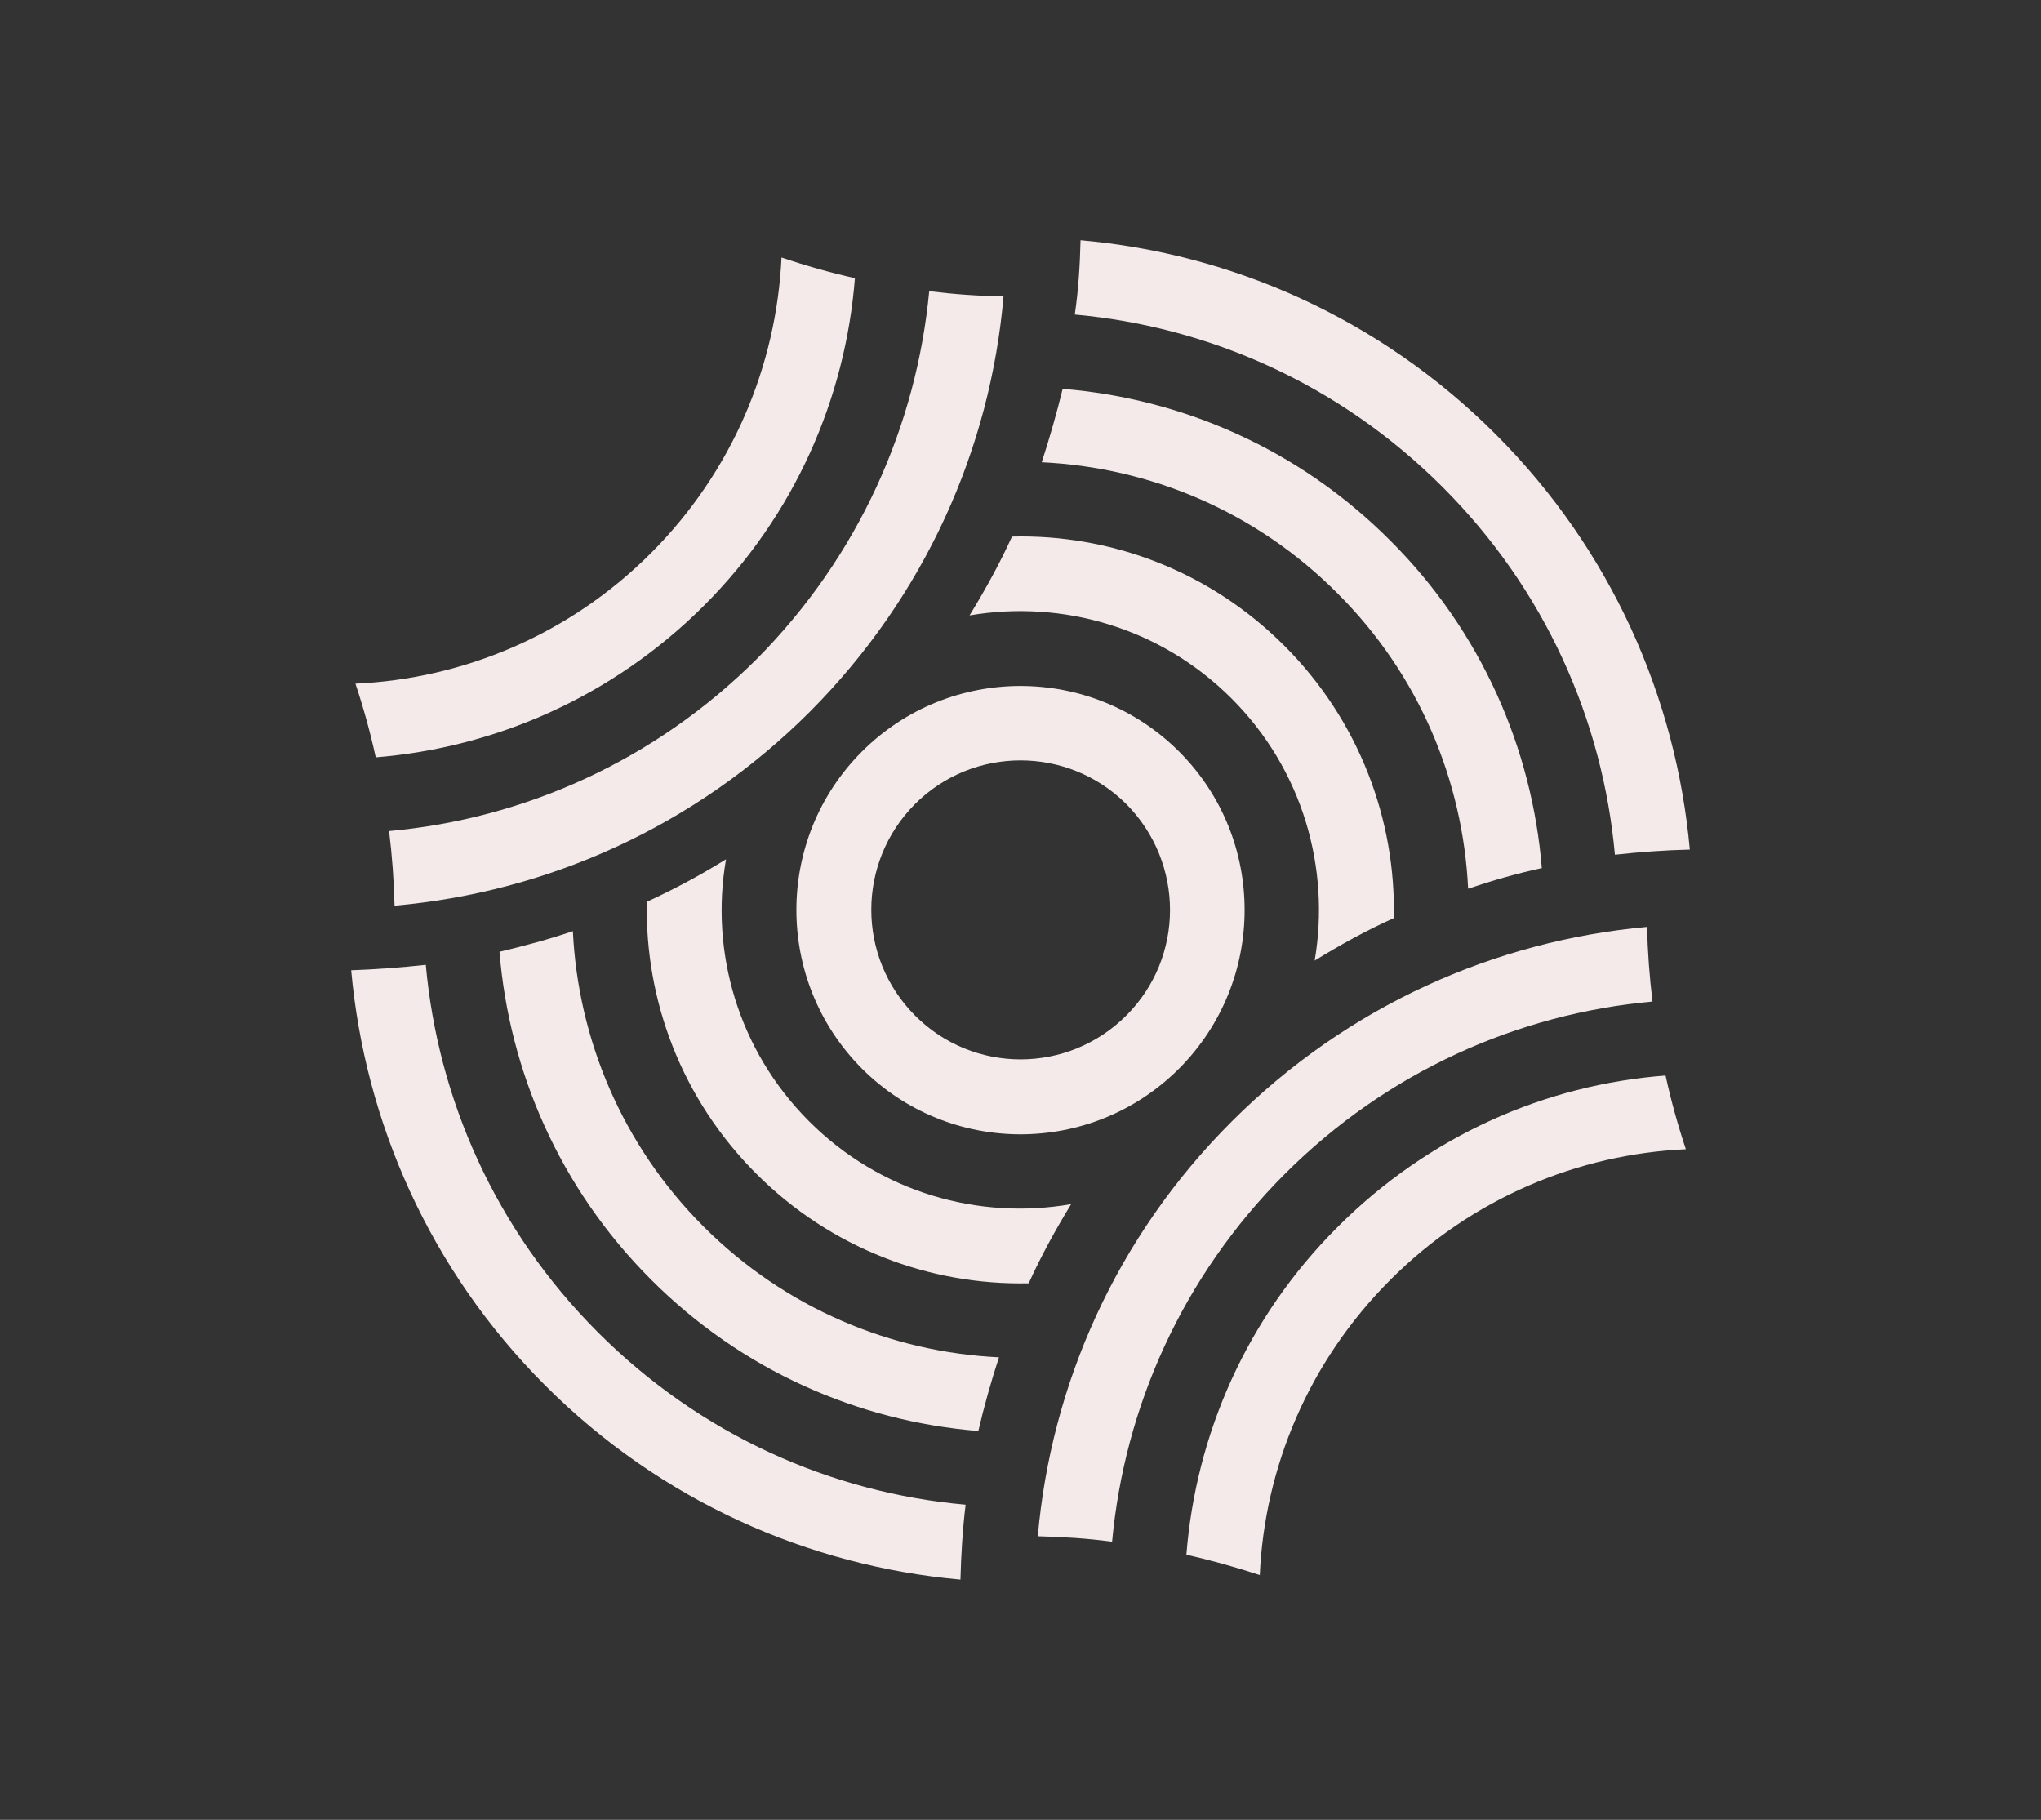
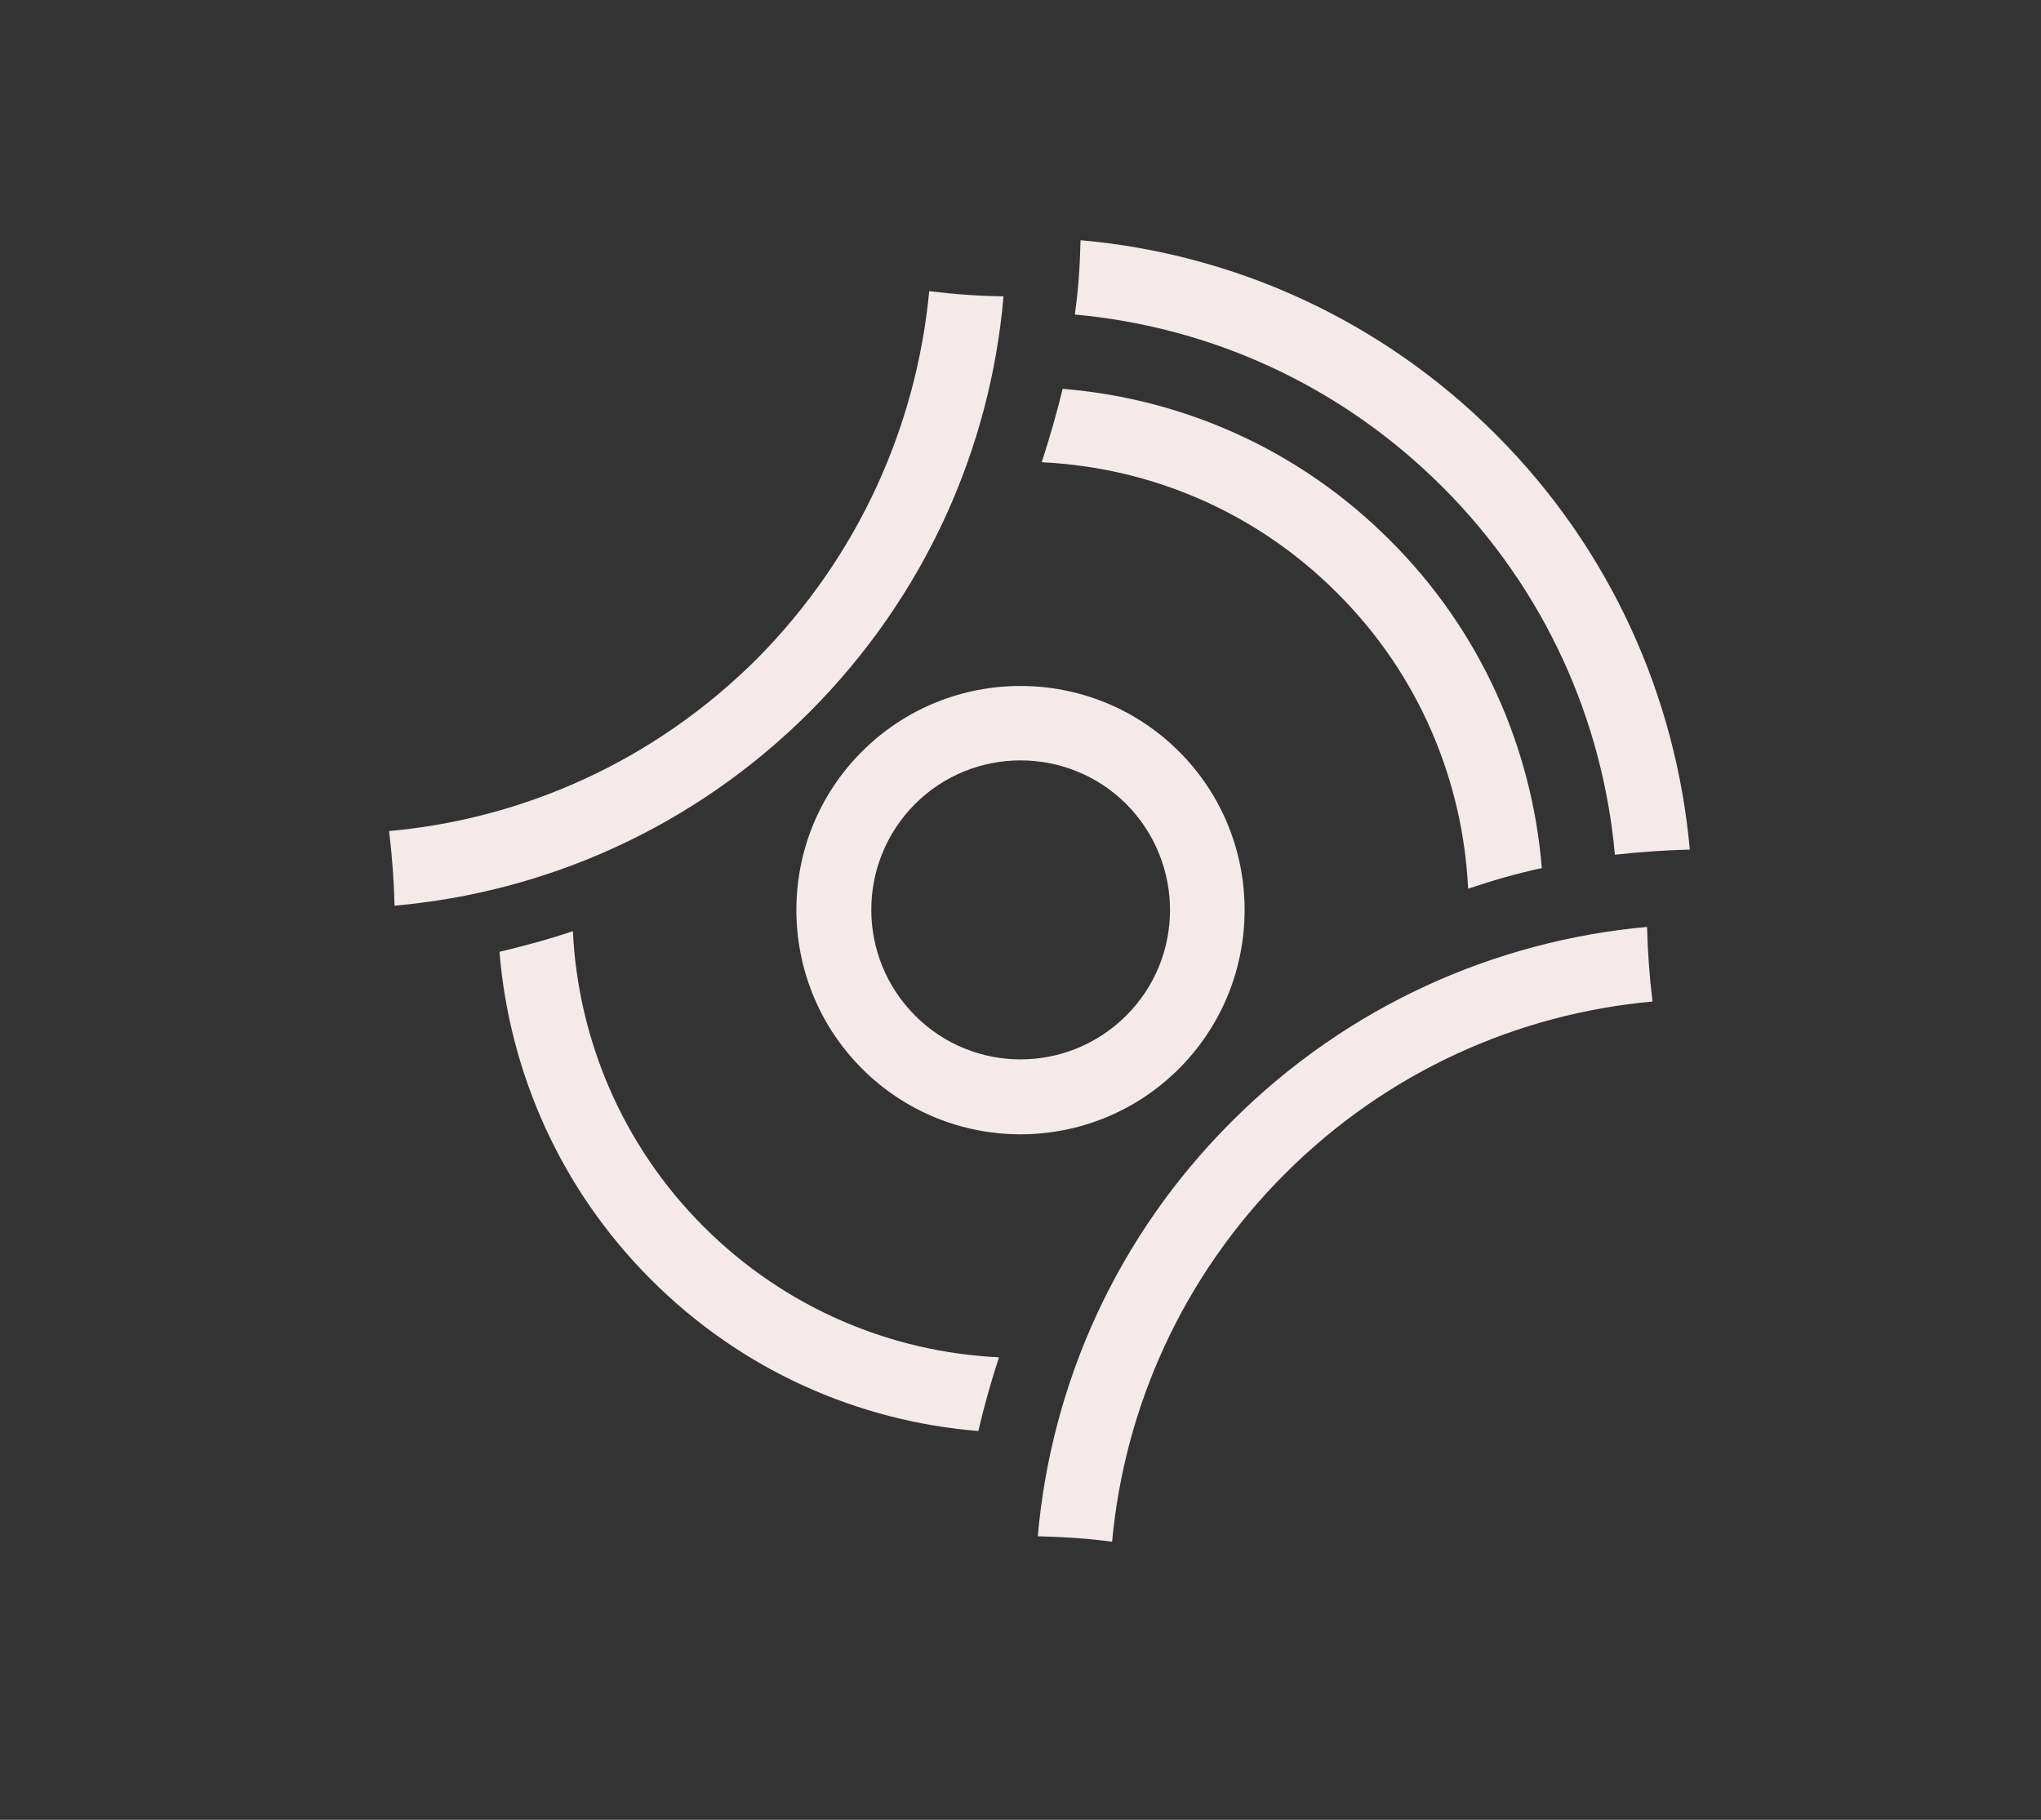
<svg xmlns="http://www.w3.org/2000/svg" version="1.1" id="Capa_2_00000085966222541122913700000007853954987876753298_" x="0px" y="0px" viewBox="0 0 673 600" style="enable-background:new 0 0 673 600;" xml:space="preserve">
  <rect x="0" y="0" width="673" height="600" fill="#333333" stroke="none" />
  <style type="text/css">
	.st0{fill:#F4EAEA;}
</style>
  <g id="Capa_1-2_00000095323419327770526140000007469807655320347040_">
    <path class="st0" d="M356.3,79.2c50,4.4,98.7,25.8,136.9,64s59.5,87,64,136.9c-8.3,0.2-16.5,0.8-24.7,1.7   c-4-44.2-22.9-87.3-56.8-121.2s-77-52.9-121.3-56.9C355.6,95.6,356.1,87.4,356.3,79.2z" />
-     <path class="st0" d="M140.4,318.1c4,44.2,22.9,87.3,56.8,121.2s77,52.9,121.2,56.8c-1,8.3-1.5,16.5-1.7,24.7   c-50-4.5-98.7-25.8-136.9-64s-59.5-87-64-136.9C124,319.6,132.2,319,140.4,318.1z" />
    <path class="st0" d="M350.4,128.2c39.4,3.2,77.9,19.8,108,50c30.1,30,46.8,68.7,50,108c-8.3,1.8-16.3,4.1-24.3,6.8   c-1.7-35.5-16.1-70.5-43.1-97.4c-27.1-27.2-62-41.5-97.5-43.2C346.1,144.4,348.4,136.4,350.4,128.2z" />
    <path class="st0" d="M188.9,307c1.7,35.4,16.1,70.4,43.1,97.4c27.1,27.1,62,41.4,97.4,43.1c-2.6,8-4.9,16.1-6.8,24.3   c-39.4-3.2-77.9-19.8-108-50c-30.1-30.1-46.7-68.7-49.9-108C172.8,311.9,180.9,309.7,188.9,307z" />
-     <path class="st0" d="M333.7,176.9c32.5-0.8,65.1,11.3,89.8,36s36.8,57.4,36.1,89.8c-9,4-17.6,8.8-26.1,14   c5.2-30.4-3.9-62.9-27.4-86.4c-23.5-23.5-55.9-32.6-86.4-27.4C324.9,194.4,329.7,185.7,333.7,176.9z" />
-     <path class="st0" d="M239.4,283.3c-5.3,30.4,3.9,62.9,27.4,86.4c23.5,23.5,55.9,32.6,86.4,27.3c-5.2,8.5-9.9,17.1-14,26.1   c-32.5,0.7-65.1-11.4-89.8-36.1c-24.7-24.7-36.8-57.3-36.1-89.7C222.3,293.2,231,288.5,239.4,283.3z" />
    <path class="st0" d="M284.2,247.8c-28.8,28.8-28.8,75.6,0,104.5c28.9,28.9,75.7,28.9,104.6,0c28.8-28.9,28.8-75.7,0-104.5   C360,219,313.1,218.9,284.2,247.8z M371.4,265.1c19.2,19.4,19.2,50.5,0,69.7c-19.3,19.3-50.5,19.3-69.7,0   c-19.2-19.3-19.2-50.4,0-69.7C320.9,245.9,352.1,245.9,371.4,265.1z" />
-     <path class="st0" d="M549.2,354.6c1.8,8.2,4,16.2,6.7,24.3c-35.4,1.6-70.4,16-97.4,43c-27.1,27.1-41.5,62-43.1,97.4   c-7.9-2.6-16.1-4.9-24.2-6.7c3.1-39.4,19.7-78,49.9-108.1C471.3,374.3,509.7,357.6,549.2,354.6z" />
    <path class="st0" d="M543.1,305.6c0.2,8.2,0.8,16.5,1.8,24.6c-44.3,4-87.4,23-121.2,56.8c-33.9,33.9-52.9,77-57,121.3   c-8.1-1.1-16.3-1.6-24.5-1.8c4.4-50,25.8-98.7,64-136.8C444.5,331.4,493.3,310.1,543.1,305.6z" />
    <path class="st0" d="M306.4,96c8.1,1,16.3,1.6,24.5,1.7c-4.3,50-25.8,98.8-63.9,137c-38.2,38.2-87,59.5-136.9,63.9   c-0.2-8.2-0.8-16.4-1.8-24.6c44.3-4,87.4-23,121.3-56.8C283.2,183.3,302.2,140.3,306.4,96z" />
-     <path class="st0" d="M257.7,84.9c8,2.7,16.1,5,24.2,6.8c-3.1,39.4-19.7,78-49.9,108.1c-30.1,30-68.7,46.7-108.1,49.9   c-1.8-8.2-4-16.2-6.7-24.3c35.4-1.6,70.4-16,97.4-43S256,120.5,257.7,84.9z" />
  </g>
</svg>